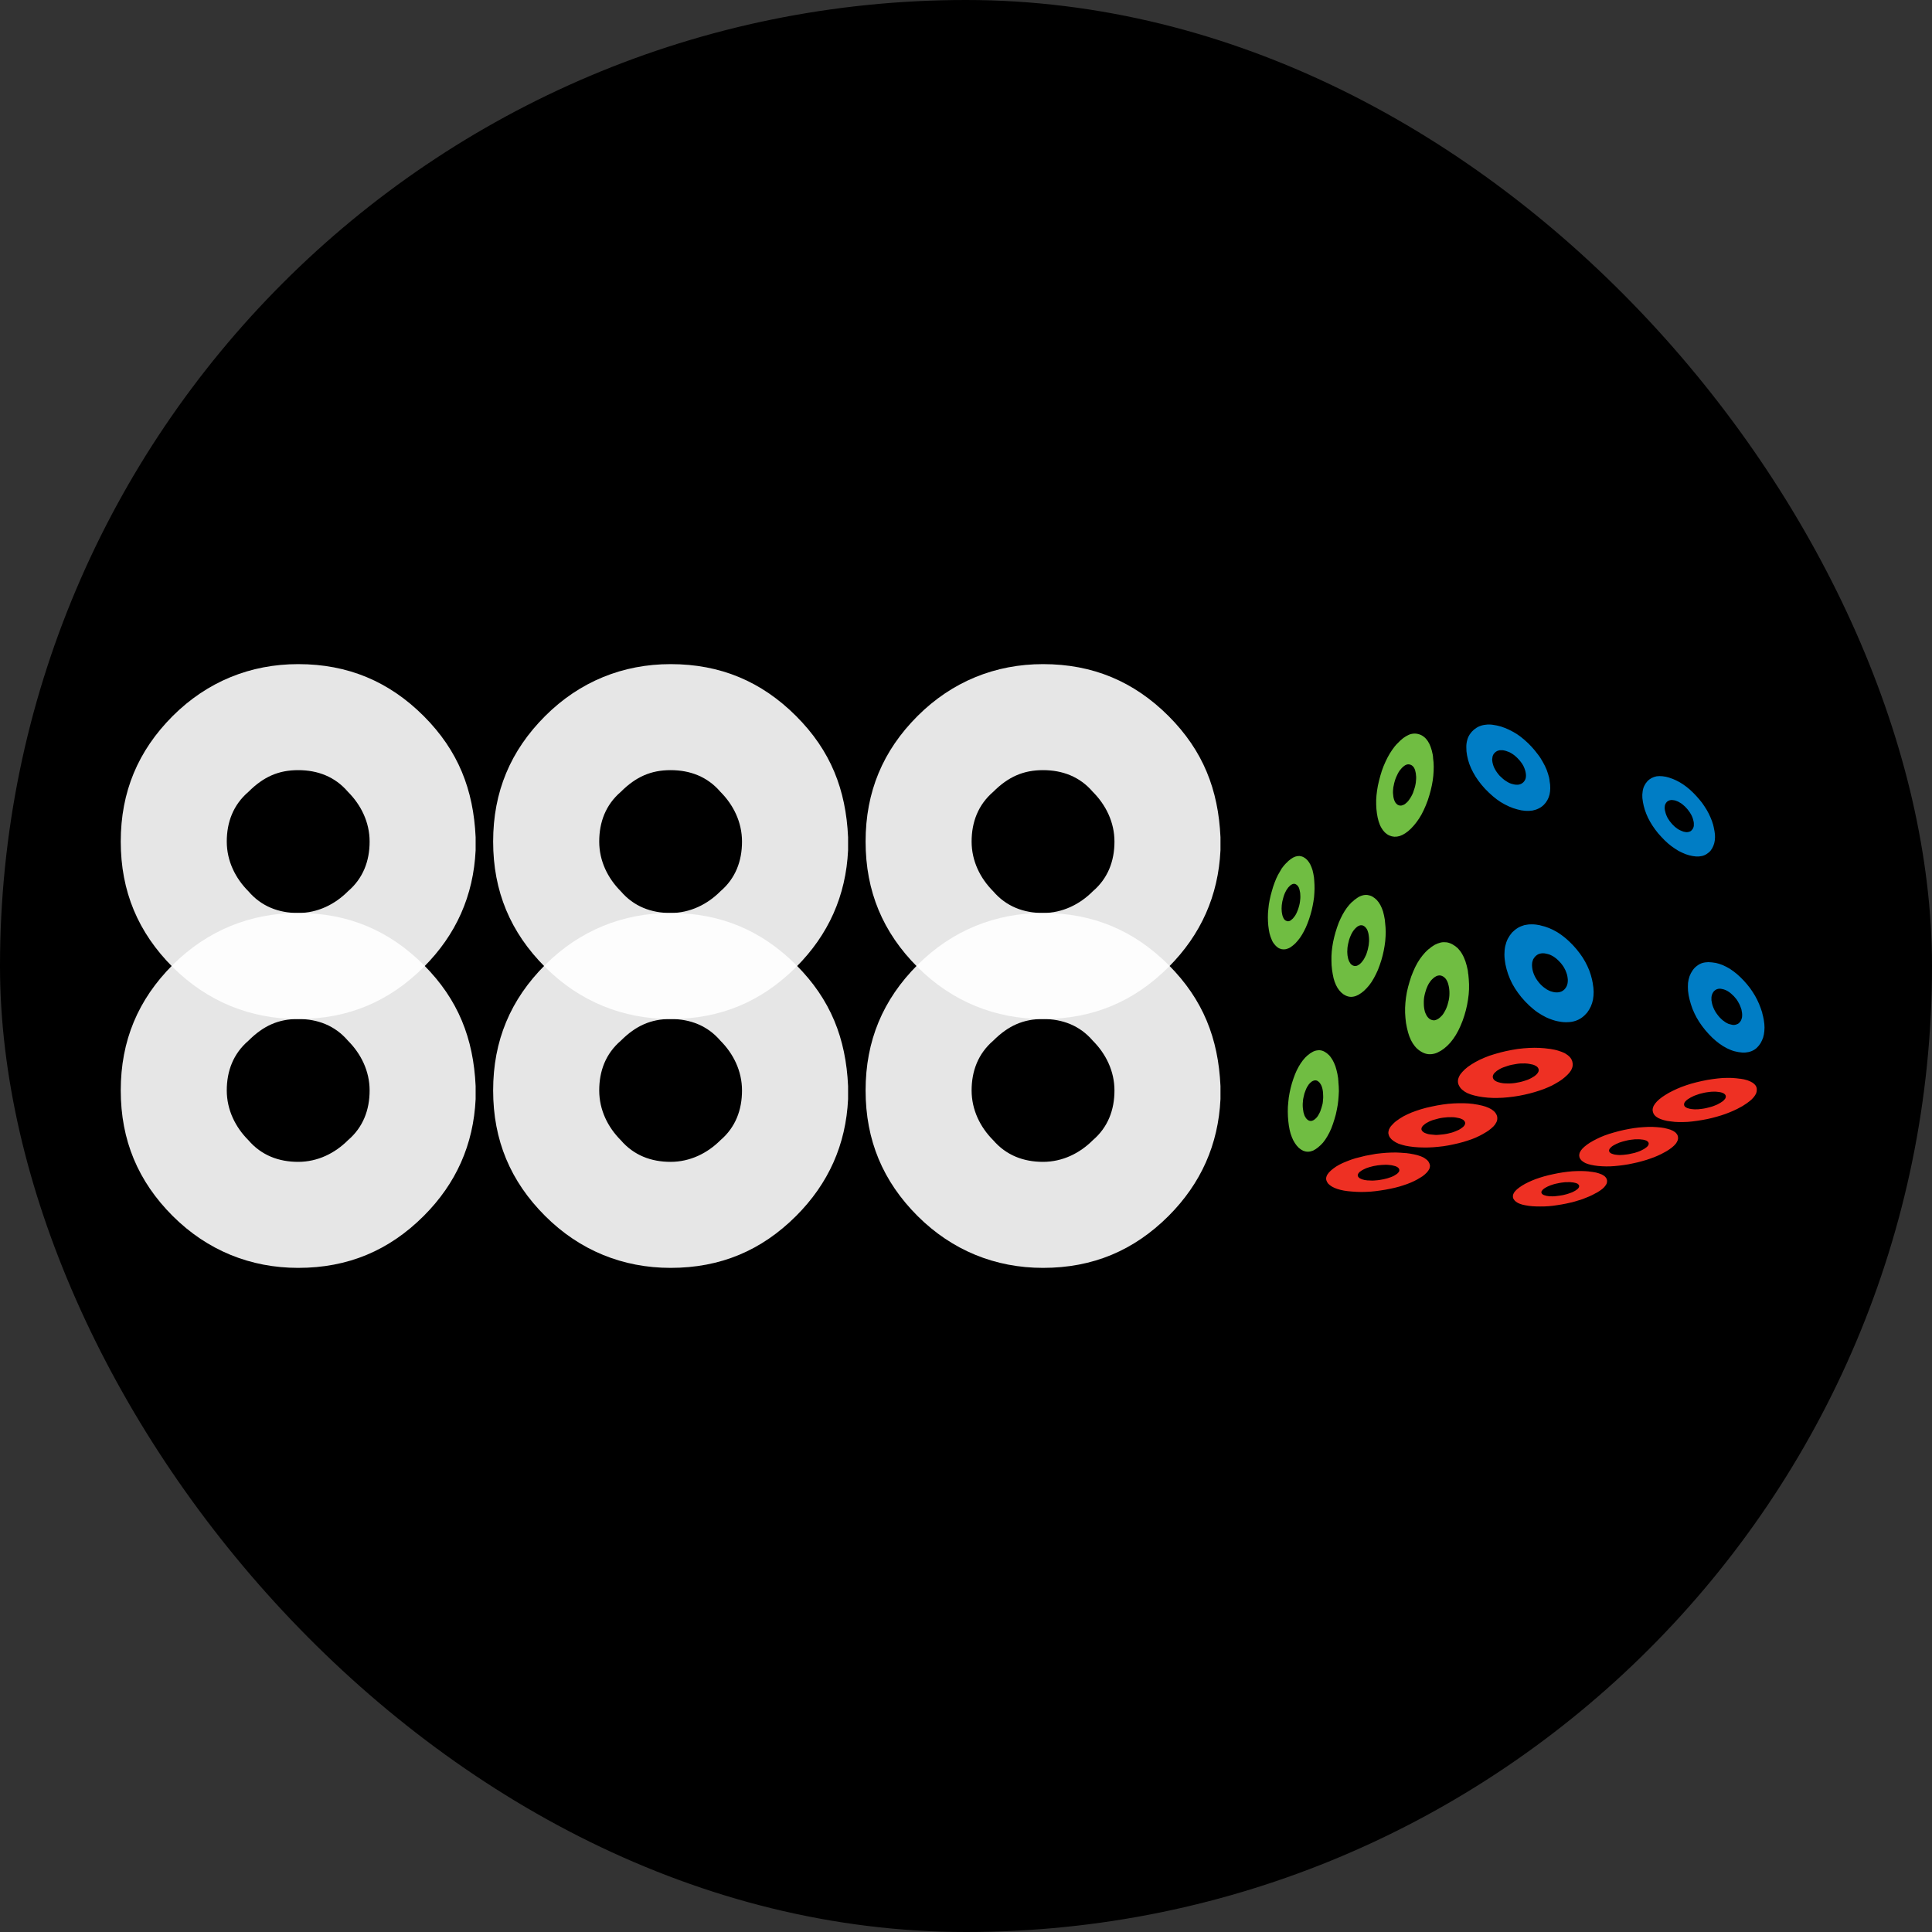
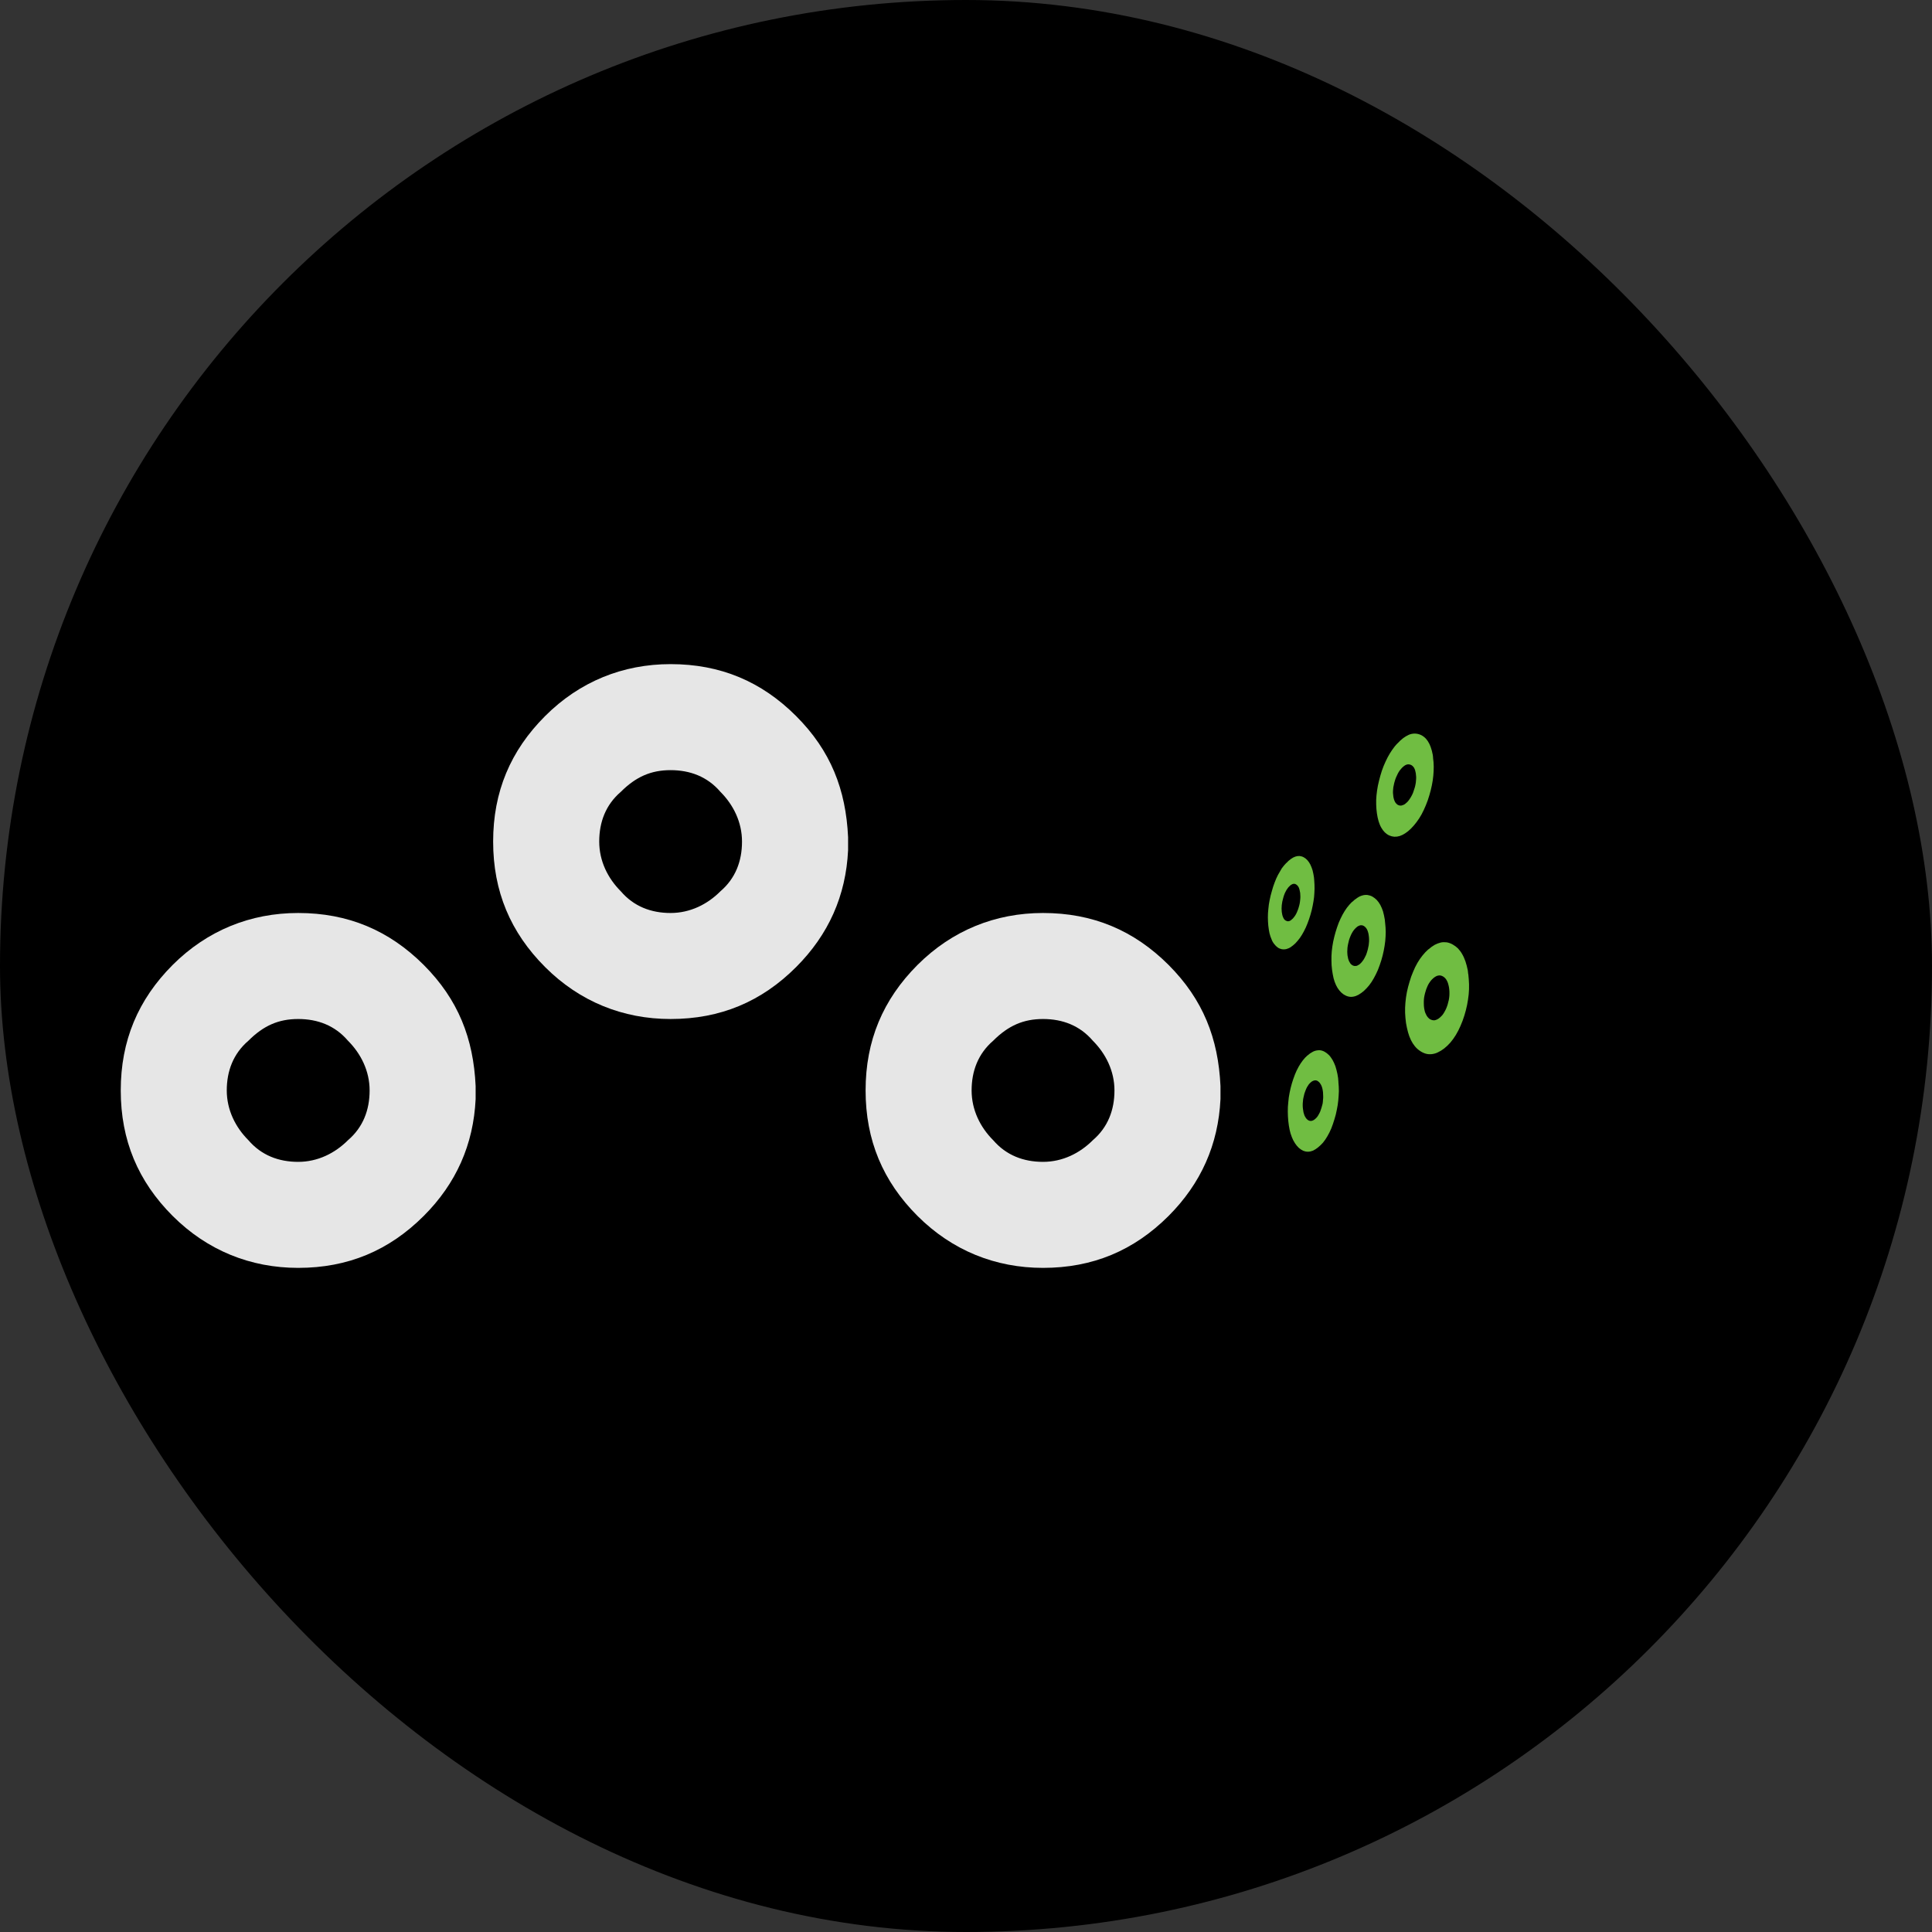
<svg xmlns="http://www.w3.org/2000/svg" fill="none" height="32" viewBox="0 0 32 32" width="32">
  <rect x="0" y="0" width="32" height="32" fill="#333333" stroke="none" />
  <g id="holding-logo">
    <g clip-path="url(#clip0)">
      <rect fill="black" height="32" rx="16" width="32" />
      <g id="Group 37">
        <g id="Group">
          <path d="M21.657 17.48C21.628 17.505 21.602 17.533 21.579 17.563C21.553 17.596 21.53 17.632 21.509 17.669C21.486 17.71 21.466 17.752 21.449 17.795C21.43 17.844 21.413 17.893 21.398 17.943C21.383 17.994 21.37 18.047 21.36 18.099C21.349 18.151 21.342 18.204 21.338 18.256C21.332 18.308 21.329 18.36 21.33 18.412C21.33 18.464 21.333 18.515 21.338 18.567C21.343 18.62 21.351 18.668 21.36 18.712C21.369 18.754 21.381 18.795 21.397 18.834C21.41 18.869 21.427 18.902 21.448 18.934C21.466 18.962 21.487 18.988 21.511 19.011C21.533 19.031 21.558 19.047 21.584 19.06C21.609 19.07 21.635 19.076 21.662 19.076C21.69 19.076 21.717 19.07 21.743 19.06C21.773 19.046 21.802 19.028 21.828 19.007C21.858 18.983 21.886 18.956 21.912 18.927C21.939 18.894 21.964 18.858 21.985 18.821C22.01 18.779 22.031 18.736 22.05 18.691C22.07 18.64 22.088 18.589 22.103 18.537C22.119 18.486 22.133 18.434 22.142 18.381C22.153 18.33 22.161 18.279 22.166 18.227C22.171 18.175 22.174 18.124 22.176 18.073C22.176 18.022 22.173 17.972 22.168 17.921V17.91C22.168 17.907 22.167 17.904 22.167 17.901C22.167 17.897 22.167 17.893 22.166 17.89C22.166 17.887 22.166 17.883 22.165 17.88V17.875C22.165 17.874 22.165 17.871 22.164 17.87V17.861C22.158 17.813 22.148 17.766 22.136 17.72C22.127 17.68 22.113 17.642 22.096 17.605C22.081 17.572 22.064 17.541 22.042 17.512C22.024 17.486 22.002 17.464 21.977 17.445C21.954 17.427 21.928 17.412 21.9 17.403C21.875 17.395 21.849 17.393 21.822 17.397C21.794 17.4 21.767 17.408 21.742 17.422C21.712 17.437 21.684 17.457 21.659 17.48L21.657 17.48ZM21.779 18.537C21.77 18.546 21.758 18.553 21.746 18.558C21.736 18.563 21.725 18.566 21.714 18.566C21.703 18.567 21.692 18.565 21.681 18.561C21.659 18.551 21.64 18.534 21.627 18.513C21.618 18.5 21.611 18.486 21.605 18.473C21.6 18.458 21.595 18.442 21.59 18.424C21.587 18.407 21.584 18.387 21.581 18.366C21.578 18.346 21.577 18.325 21.577 18.303C21.577 18.282 21.578 18.262 21.581 18.24C21.581 18.219 21.585 18.198 21.59 18.177C21.594 18.156 21.599 18.134 21.605 18.113C21.611 18.093 21.619 18.073 21.627 18.053C21.634 18.035 21.642 18.018 21.651 18.002C21.66 17.987 21.669 17.973 21.679 17.959C21.689 17.947 21.7 17.937 21.711 17.927C21.721 17.917 21.732 17.91 21.745 17.904C21.755 17.899 21.767 17.896 21.778 17.894C21.789 17.893 21.8 17.895 21.811 17.898C21.821 17.902 21.83 17.908 21.838 17.915C21.849 17.923 21.858 17.933 21.865 17.944C21.873 17.956 21.881 17.968 21.887 17.982C21.894 17.998 21.899 18.014 21.903 18.031C21.907 18.05 21.911 18.07 21.913 18.09C21.914 18.111 21.916 18.131 21.916 18.154C21.917 18.175 21.916 18.197 21.913 18.218C21.912 18.24 21.91 18.261 21.906 18.283C21.9 18.304 21.895 18.327 21.888 18.348C21.882 18.369 21.875 18.39 21.867 18.41C21.859 18.427 21.851 18.445 21.841 18.461C21.834 18.477 21.823 18.491 21.813 18.504C21.802 18.516 21.792 18.528 21.78 18.536L21.779 18.537ZM21.304 14.294C21.277 14.322 21.253 14.352 21.23 14.383C21.208 14.419 21.187 14.455 21.167 14.492C21.147 14.531 21.128 14.573 21.112 14.617C21.094 14.663 21.079 14.711 21.066 14.759C21.051 14.808 21.039 14.859 21.029 14.909C21.019 14.957 21.012 15.005 21.008 15.054C21.002 15.101 21 15.148 21 15.195C21 15.241 21.003 15.286 21.007 15.332C21.012 15.379 21.019 15.42 21.027 15.458C21.037 15.495 21.047 15.529 21.061 15.558C21.071 15.587 21.087 15.614 21.106 15.637C21.122 15.659 21.142 15.678 21.164 15.694C21.184 15.708 21.207 15.717 21.231 15.722C21.254 15.726 21.278 15.726 21.301 15.721C21.327 15.714 21.353 15.704 21.376 15.689C21.404 15.67 21.43 15.649 21.454 15.626C21.481 15.598 21.506 15.568 21.529 15.537C21.554 15.502 21.576 15.465 21.596 15.427C21.618 15.386 21.638 15.343 21.655 15.298C21.674 15.25 21.691 15.2 21.706 15.149C21.72 15.101 21.733 15.052 21.742 15.002C21.752 14.954 21.759 14.907 21.765 14.86C21.769 14.813 21.772 14.767 21.773 14.722C21.773 14.676 21.772 14.63 21.768 14.586C21.768 14.583 21.768 14.581 21.767 14.578V14.569C21.766 14.566 21.766 14.562 21.766 14.559C21.766 14.556 21.765 14.553 21.765 14.551V14.546C21.765 14.545 21.764 14.543 21.764 14.542V14.535C21.758 14.494 21.75 14.454 21.74 14.414C21.73 14.381 21.718 14.35 21.703 14.319C21.69 14.293 21.674 14.27 21.655 14.248C21.638 14.229 21.617 14.212 21.595 14.2C21.574 14.188 21.55 14.181 21.526 14.178C21.502 14.177 21.478 14.18 21.455 14.188C21.429 14.197 21.404 14.21 21.382 14.227C21.354 14.246 21.328 14.269 21.306 14.295L21.304 14.294ZM21.411 15.216C21.401 15.226 21.391 15.235 21.38 15.243C21.371 15.249 21.361 15.254 21.351 15.257C21.341 15.259 21.331 15.26 21.321 15.258C21.312 15.255 21.303 15.252 21.294 15.247C21.285 15.241 21.277 15.234 21.27 15.226C21.263 15.216 21.258 15.206 21.253 15.195C21.248 15.183 21.242 15.169 21.239 15.154C21.235 15.138 21.232 15.121 21.23 15.104C21.229 15.086 21.227 15.067 21.227 15.049C21.227 15.03 21.228 15.011 21.23 14.992C21.233 14.972 21.235 14.953 21.239 14.933C21.243 14.913 21.248 14.893 21.254 14.873C21.259 14.851 21.266 14.833 21.273 14.814C21.279 14.797 21.287 14.78 21.296 14.764C21.303 14.748 21.312 14.734 21.323 14.72C21.331 14.707 21.341 14.694 21.352 14.684C21.361 14.674 21.371 14.665 21.381 14.657C21.391 14.651 21.401 14.646 21.411 14.642C21.421 14.639 21.431 14.638 21.441 14.639C21.45 14.64 21.458 14.643 21.467 14.649C21.477 14.655 21.485 14.661 21.491 14.669C21.5 14.678 21.506 14.689 21.512 14.7C21.517 14.711 21.521 14.724 21.525 14.74C21.529 14.757 21.532 14.773 21.535 14.79C21.536 14.809 21.538 14.827 21.538 14.846C21.538 14.865 21.538 14.885 21.535 14.904C21.534 14.924 21.53 14.944 21.527 14.964C21.523 14.986 21.517 15.007 21.511 15.027C21.506 15.047 21.499 15.066 21.491 15.085C21.484 15.103 21.477 15.12 21.468 15.137C21.46 15.152 21.451 15.167 21.441 15.18C21.432 15.193 21.422 15.205 21.412 15.216L21.411 15.216ZM23.659 15.723C23.624 15.754 23.591 15.788 23.562 15.825C23.531 15.863 23.503 15.904 23.478 15.947C23.451 15.994 23.427 16.042 23.407 16.092C23.383 16.146 23.363 16.203 23.347 16.26C23.329 16.317 23.314 16.376 23.302 16.435C23.291 16.492 23.283 16.549 23.278 16.607C23.273 16.665 23.271 16.721 23.273 16.777C23.276 16.834 23.28 16.89 23.288 16.945C23.298 17.001 23.308 17.052 23.322 17.1C23.334 17.144 23.35 17.187 23.37 17.228C23.388 17.265 23.41 17.299 23.436 17.331C23.46 17.36 23.488 17.385 23.519 17.406C23.548 17.426 23.58 17.442 23.614 17.452C23.646 17.461 23.679 17.463 23.712 17.46C23.747 17.456 23.782 17.447 23.814 17.431C23.851 17.414 23.887 17.392 23.92 17.366C23.957 17.337 23.991 17.304 24.023 17.268C24.056 17.229 24.086 17.187 24.113 17.143C24.142 17.095 24.168 17.045 24.19 16.993C24.215 16.936 24.237 16.878 24.255 16.819C24.273 16.761 24.288 16.702 24.3 16.643C24.311 16.586 24.32 16.529 24.326 16.471C24.332 16.415 24.333 16.359 24.332 16.304C24.33 16.248 24.326 16.193 24.32 16.137C24.319 16.134 24.319 16.131 24.317 16.127C24.317 16.123 24.317 16.12 24.316 16.116C24.316 16.112 24.315 16.108 24.315 16.105C24.315 16.101 24.314 16.098 24.314 16.093C24.313 16.092 24.313 16.09 24.313 16.087C24.313 16.087 24.313 16.085 24.312 16.084V16.077C24.311 16.076 24.311 16.074 24.311 16.071C24.301 16.02 24.288 15.971 24.272 15.922C24.256 15.877 24.238 15.836 24.217 15.801C24.198 15.767 24.174 15.736 24.147 15.707C24.121 15.682 24.092 15.661 24.06 15.643C24.03 15.626 23.997 15.614 23.963 15.608C23.93 15.604 23.897 15.604 23.864 15.611C23.829 15.62 23.796 15.632 23.764 15.649C23.727 15.67 23.693 15.695 23.662 15.723L23.659 15.723ZM23.844 16.858C23.82 16.879 23.792 16.893 23.761 16.899C23.748 16.9 23.735 16.899 23.722 16.896C23.708 16.892 23.695 16.887 23.683 16.88C23.671 16.872 23.66 16.861 23.65 16.85C23.639 16.838 23.63 16.824 23.623 16.809C23.614 16.792 23.607 16.775 23.601 16.758C23.596 16.737 23.591 16.717 23.588 16.696C23.585 16.673 23.583 16.651 23.583 16.628C23.582 16.605 23.583 16.582 23.584 16.559C23.585 16.536 23.589 16.512 23.594 16.489C23.599 16.465 23.605 16.441 23.613 16.417C23.619 16.394 23.627 16.372 23.637 16.35C23.646 16.328 23.655 16.308 23.666 16.291C23.677 16.274 23.688 16.257 23.701 16.241C23.713 16.227 23.727 16.213 23.741 16.201C23.754 16.19 23.768 16.18 23.783 16.172C23.795 16.165 23.809 16.16 23.823 16.158C23.836 16.155 23.85 16.155 23.863 16.158C23.876 16.161 23.889 16.166 23.901 16.173C23.928 16.189 23.95 16.213 23.964 16.241C23.973 16.257 23.98 16.274 23.985 16.291C23.99 16.31 23.996 16.331 24 16.354C24.004 16.377 24.005 16.4 24.007 16.422C24.008 16.447 24.007 16.469 24.006 16.494C24.005 16.518 24 16.542 23.996 16.566C23.991 16.59 23.984 16.614 23.977 16.64C23.97 16.663 23.961 16.686 23.952 16.708C23.943 16.728 23.932 16.748 23.921 16.767C23.911 16.785 23.899 16.802 23.886 16.818C23.873 16.832 23.859 16.846 23.845 16.858L23.844 16.858ZM22.392 14.94C22.362 14.97 22.334 15.002 22.309 15.035C22.282 15.072 22.258 15.111 22.236 15.151C22.213 15.194 22.192 15.239 22.173 15.285C22.134 15.387 22.103 15.492 22.081 15.6C22.071 15.652 22.063 15.705 22.058 15.758C22.053 15.809 22.052 15.861 22.053 15.912C22.053 15.963 22.056 16.013 22.063 16.064C22.07 16.114 22.078 16.159 22.088 16.202C22.098 16.241 22.111 16.279 22.128 16.315C22.143 16.347 22.161 16.377 22.183 16.404C22.203 16.429 22.226 16.451 22.252 16.469C22.276 16.485 22.303 16.498 22.331 16.505C22.358 16.512 22.386 16.513 22.413 16.508C22.444 16.503 22.473 16.492 22.5 16.477C22.532 16.459 22.562 16.437 22.59 16.413C22.622 16.384 22.651 16.352 22.678 16.319C22.707 16.282 22.733 16.243 22.755 16.202C22.78 16.157 22.803 16.111 22.823 16.064C22.844 16.011 22.863 15.957 22.88 15.902C22.911 15.799 22.932 15.693 22.944 15.587C22.949 15.536 22.951 15.485 22.952 15.434C22.951 15.384 22.948 15.335 22.942 15.286C22.942 15.282 22.941 15.28 22.941 15.276C22.941 15.273 22.941 15.269 22.94 15.266C22.94 15.262 22.94 15.259 22.939 15.255C22.939 15.252 22.939 15.25 22.938 15.245V15.242C22.938 15.239 22.937 15.238 22.937 15.237V15.233C22.937 15.23 22.936 15.229 22.936 15.228C22.929 15.183 22.919 15.139 22.907 15.095C22.895 15.058 22.88 15.022 22.862 14.988C22.846 14.958 22.826 14.931 22.803 14.906C22.782 14.885 22.758 14.866 22.732 14.851C22.707 14.837 22.679 14.828 22.651 14.824C22.623 14.821 22.594 14.823 22.567 14.831C22.537 14.839 22.509 14.852 22.483 14.87C22.451 14.89 22.421 14.914 22.394 14.941L22.392 14.94ZM22.534 15.958C22.523 15.969 22.511 15.978 22.498 15.984C22.487 15.992 22.475 15.996 22.463 15.999C22.452 16 22.441 16 22.429 15.999C22.418 15.996 22.407 15.992 22.397 15.986C22.387 15.979 22.377 15.971 22.369 15.962C22.361 15.951 22.354 15.939 22.348 15.927C22.341 15.913 22.335 15.897 22.33 15.881C22.326 15.863 22.322 15.844 22.319 15.825C22.318 15.805 22.315 15.785 22.315 15.764C22.315 15.743 22.316 15.723 22.318 15.701C22.321 15.68 22.323 15.659 22.328 15.638C22.332 15.616 22.338 15.593 22.344 15.571C22.351 15.55 22.358 15.528 22.366 15.51C22.373 15.489 22.383 15.472 22.392 15.455C22.409 15.423 22.43 15.395 22.456 15.37C22.468 15.358 22.48 15.35 22.49 15.342C22.501 15.336 22.513 15.331 22.525 15.327C22.536 15.325 22.547 15.324 22.559 15.326C22.569 15.327 22.58 15.331 22.591 15.338C22.602 15.345 22.612 15.353 22.62 15.363C22.628 15.372 22.636 15.383 22.643 15.396C22.65 15.411 22.656 15.426 22.66 15.442C22.666 15.458 22.668 15.476 22.671 15.497C22.674 15.517 22.676 15.538 22.676 15.558C22.677 15.58 22.676 15.601 22.673 15.623C22.672 15.645 22.669 15.667 22.663 15.688C22.659 15.711 22.654 15.733 22.647 15.755C22.641 15.777 22.633 15.799 22.625 15.82C22.617 15.838 22.608 15.856 22.598 15.873C22.589 15.89 22.579 15.906 22.567 15.92C22.557 15.934 22.546 15.947 22.533 15.958L22.534 15.958ZM23.147 12.312C23.114 12.345 23.085 12.382 23.059 12.42C23.031 12.46 23.006 12.502 22.983 12.545C22.959 12.592 22.937 12.639 22.917 12.688C22.897 12.738 22.878 12.792 22.863 12.848C22.847 12.903 22.834 12.959 22.822 13.014C22.812 13.067 22.804 13.12 22.799 13.173C22.794 13.223 22.792 13.274 22.794 13.325C22.795 13.375 22.799 13.423 22.806 13.472C22.812 13.52 22.823 13.564 22.834 13.603C22.845 13.639 22.859 13.675 22.878 13.708C22.894 13.737 22.914 13.764 22.937 13.787C22.959 13.808 22.984 13.826 23.011 13.838C23.038 13.85 23.066 13.857 23.095 13.859C23.125 13.86 23.155 13.856 23.184 13.847C23.216 13.836 23.247 13.821 23.275 13.802C23.31 13.779 23.343 13.752 23.372 13.722C23.405 13.689 23.436 13.653 23.464 13.615C23.494 13.575 23.522 13.532 23.546 13.488C23.572 13.439 23.595 13.39 23.616 13.339C23.639 13.284 23.659 13.228 23.675 13.171C23.691 13.117 23.705 13.063 23.716 13.008C23.727 12.955 23.735 12.902 23.74 12.849C23.745 12.798 23.747 12.748 23.747 12.698C23.747 12.65 23.743 12.602 23.736 12.554C23.736 12.55 23.736 12.547 23.736 12.545C23.735 12.541 23.735 12.538 23.735 12.534C23.734 12.531 23.734 12.529 23.734 12.524C23.733 12.521 23.733 12.519 23.733 12.514C23.732 12.513 23.732 12.511 23.732 12.511C23.732 12.51 23.732 12.508 23.731 12.505V12.501C23.731 12.5 23.731 12.498 23.73 12.497C23.722 12.454 23.711 12.412 23.696 12.371C23.684 12.337 23.668 12.304 23.648 12.274C23.631 12.248 23.61 12.224 23.585 12.205C23.562 12.186 23.536 12.172 23.508 12.163C23.451 12.144 23.388 12.147 23.333 12.171C23.301 12.186 23.27 12.204 23.242 12.225C23.208 12.251 23.177 12.28 23.149 12.311L23.147 12.312ZM23.307 13.286C23.295 13.297 23.283 13.307 23.27 13.318C23.258 13.326 23.246 13.332 23.232 13.336C23.221 13.341 23.209 13.344 23.197 13.343C23.185 13.343 23.174 13.341 23.163 13.336C23.151 13.332 23.141 13.325 23.133 13.316C23.123 13.307 23.114 13.297 23.108 13.286C23.1 13.272 23.095 13.258 23.09 13.244C23.084 13.227 23.081 13.21 23.078 13.192C23.075 13.172 23.074 13.153 23.072 13.133C23.072 13.113 23.072 13.091 23.075 13.071C23.076 13.049 23.079 13.028 23.085 13.007C23.089 12.984 23.094 12.962 23.101 12.94C23.113 12.897 23.13 12.856 23.151 12.816C23.16 12.799 23.17 12.781 23.181 12.765C23.193 12.75 23.205 12.735 23.218 12.721C23.229 12.709 23.242 12.698 23.255 12.688C23.266 12.679 23.278 12.672 23.291 12.667C23.303 12.662 23.315 12.659 23.328 12.66C23.352 12.66 23.375 12.669 23.393 12.684C23.403 12.692 23.411 12.703 23.419 12.713C23.426 12.726 23.433 12.74 23.438 12.755C23.443 12.772 23.447 12.79 23.45 12.807C23.453 12.827 23.454 12.847 23.456 12.868C23.456 12.889 23.456 12.909 23.453 12.932C23.452 12.954 23.449 12.976 23.444 12.998C23.44 13.021 23.434 13.044 23.426 13.066C23.42 13.088 23.412 13.11 23.404 13.132C23.396 13.152 23.386 13.172 23.375 13.191C23.366 13.208 23.355 13.225 23.343 13.242C23.333 13.258 23.32 13.272 23.307 13.286" fill="#70BD42" id="Vector" />
-           <path d="M25.512 15.326C25.466 15.316 25.42 15.31 25.373 15.31C25.331 15.309 25.289 15.314 25.248 15.323C25.21 15.334 25.173 15.349 25.139 15.369C25.105 15.39 25.073 15.416 25.045 15.445C25.017 15.477 24.994 15.511 24.974 15.549C24.955 15.587 24.941 15.628 24.932 15.669C24.922 15.715 24.918 15.762 24.918 15.809C24.918 15.859 24.924 15.912 24.934 15.969C24.956 16.081 24.994 16.19 25.047 16.292C25.075 16.344 25.107 16.395 25.142 16.443C25.178 16.493 25.217 16.541 25.262 16.588C25.307 16.635 25.351 16.677 25.397 16.714C25.442 16.752 25.489 16.784 25.538 16.812C25.583 16.839 25.631 16.862 25.681 16.88C25.73 16.899 25.78 16.913 25.831 16.921C25.881 16.93 25.928 16.933 25.972 16.93C26.014 16.929 26.056 16.922 26.096 16.908C26.133 16.896 26.168 16.878 26.2 16.855C26.233 16.831 26.263 16.802 26.289 16.771C26.312 16.74 26.333 16.706 26.349 16.67C26.365 16.634 26.377 16.596 26.385 16.556C26.392 16.514 26.396 16.472 26.396 16.429C26.395 16.382 26.39 16.334 26.381 16.288C26.381 16.284 26.38 16.281 26.38 16.277C26.38 16.273 26.379 16.27 26.377 16.267C26.377 16.263 26.376 16.26 26.376 16.257C26.375 16.253 26.375 16.249 26.373 16.246C26.373 16.245 26.373 16.242 26.372 16.241V16.236C26.371 16.235 26.371 16.234 26.371 16.233C26.371 16.23 26.37 16.229 26.37 16.228C26.358 16.176 26.343 16.125 26.324 16.075C26.304 16.025 26.282 15.977 26.256 15.93C26.23 15.882 26.2 15.836 26.167 15.792C26.098 15.698 26.017 15.612 25.928 15.537C25.886 15.502 25.843 15.471 25.797 15.442C25.752 15.415 25.706 15.392 25.658 15.372C25.611 15.353 25.563 15.338 25.514 15.328L25.512 15.326ZM25.738 16.433C25.718 16.429 25.698 16.423 25.679 16.417C25.659 16.409 25.64 16.399 25.621 16.389C25.602 16.377 25.584 16.364 25.566 16.35C25.547 16.334 25.529 16.318 25.512 16.3C25.496 16.282 25.48 16.263 25.465 16.242C25.451 16.224 25.439 16.204 25.428 16.183C25.417 16.163 25.408 16.142 25.4 16.12C25.392 16.099 25.386 16.077 25.382 16.055C25.378 16.034 25.376 16.014 25.375 15.993C25.375 15.974 25.376 15.955 25.379 15.937C25.383 15.92 25.389 15.904 25.395 15.888C25.404 15.874 25.413 15.86 25.424 15.847C25.435 15.835 25.448 15.824 25.461 15.815C25.474 15.806 25.489 15.8 25.504 15.796C25.52 15.792 25.537 15.789 25.554 15.789C25.573 15.789 25.592 15.791 25.61 15.796C25.63 15.799 25.649 15.806 25.669 15.812C25.688 15.82 25.707 15.83 25.725 15.84C25.744 15.852 25.762 15.865 25.779 15.879C25.797 15.895 25.815 15.911 25.831 15.929C25.848 15.946 25.863 15.964 25.877 15.984C25.891 16.002 25.904 16.022 25.914 16.043C25.925 16.062 25.934 16.082 25.941 16.103C25.95 16.124 25.956 16.145 25.96 16.167C25.964 16.189 25.967 16.209 25.968 16.229C25.968 16.249 25.967 16.268 25.964 16.285C25.961 16.302 25.956 16.318 25.949 16.334C25.942 16.349 25.933 16.363 25.922 16.376C25.912 16.389 25.9 16.4 25.886 16.409C25.873 16.418 25.859 16.425 25.843 16.429C25.827 16.434 25.81 16.437 25.794 16.437C25.775 16.438 25.756 16.436 25.737 16.433L25.738 16.433ZM24.858 12.033C24.814 12.02 24.77 12.011 24.725 12.005C24.686 11.999 24.646 11.998 24.607 12.004C24.571 12.007 24.536 12.016 24.502 12.03C24.47 12.044 24.44 12.063 24.413 12.085C24.386 12.108 24.363 12.134 24.344 12.163C24.324 12.193 24.31 12.226 24.301 12.261C24.291 12.299 24.286 12.337 24.287 12.376C24.286 12.422 24.29 12.467 24.299 12.512C24.317 12.611 24.352 12.707 24.401 12.795C24.426 12.842 24.454 12.887 24.488 12.933C24.52 12.977 24.558 13.023 24.599 13.067C24.641 13.111 24.682 13.15 24.724 13.186C24.767 13.223 24.811 13.256 24.855 13.284C24.901 13.312 24.945 13.336 24.992 13.357C25.037 13.377 25.083 13.394 25.131 13.406C25.175 13.419 25.22 13.427 25.265 13.43C25.305 13.433 25.345 13.431 25.384 13.425C25.419 13.418 25.453 13.407 25.485 13.391C25.517 13.376 25.545 13.355 25.57 13.331C25.593 13.308 25.613 13.282 25.629 13.253C25.645 13.224 25.657 13.194 25.665 13.162C25.673 13.127 25.677 13.091 25.677 13.056C25.678 13.015 25.674 12.975 25.666 12.935C25.666 12.932 25.666 12.93 25.665 12.925C25.665 12.922 25.665 12.92 25.665 12.918C25.665 12.914 25.663 12.911 25.663 12.908C25.663 12.905 25.663 12.902 25.661 12.9V12.895C25.661 12.894 25.66 12.892 25.66 12.891C25.66 12.89 25.66 12.888 25.659 12.887V12.883C25.647 12.838 25.634 12.793 25.617 12.749C25.599 12.705 25.578 12.662 25.554 12.621C25.53 12.577 25.503 12.534 25.472 12.495C25.44 12.451 25.405 12.41 25.369 12.37C25.331 12.329 25.292 12.29 25.25 12.255C25.21 12.22 25.169 12.188 25.125 12.159C25.083 12.133 25.04 12.108 24.995 12.087C24.951 12.066 24.906 12.048 24.859 12.033L24.858 12.033ZM25.052 12.987C25.033 12.982 25.014 12.975 24.996 12.967C24.979 12.957 24.96 12.948 24.943 12.936C24.925 12.925 24.908 12.912 24.892 12.898C24.874 12.883 24.857 12.867 24.84 12.85C24.825 12.834 24.811 12.816 24.798 12.798C24.784 12.78 24.773 12.762 24.763 12.743C24.752 12.725 24.744 12.707 24.737 12.688C24.731 12.669 24.725 12.65 24.721 12.631C24.718 12.613 24.715 12.595 24.715 12.578C24.716 12.562 24.718 12.547 24.721 12.532C24.725 12.518 24.73 12.505 24.737 12.493C24.753 12.469 24.775 12.45 24.8 12.438C24.814 12.433 24.827 12.428 24.842 12.426C24.857 12.425 24.873 12.425 24.889 12.426C24.906 12.429 24.924 12.431 24.944 12.438C24.962 12.444 24.981 12.451 24.999 12.458C25.016 12.466 25.034 12.477 25.051 12.488C25.069 12.499 25.086 12.512 25.102 12.527C25.119 12.541 25.135 12.557 25.15 12.574C25.166 12.589 25.18 12.607 25.193 12.625C25.206 12.642 25.218 12.66 25.228 12.678C25.237 12.695 25.245 12.713 25.252 12.732C25.259 12.75 25.264 12.768 25.268 12.787C25.272 12.805 25.274 12.822 25.275 12.84C25.275 12.856 25.274 12.871 25.271 12.886C25.268 12.9 25.263 12.914 25.255 12.926C25.248 12.938 25.24 12.949 25.229 12.959C25.219 12.969 25.207 12.976 25.195 12.983C25.182 12.989 25.168 12.993 25.154 12.996C25.14 12.997 25.123 12.999 25.106 12.997C25.088 12.995 25.07 12.992 25.052 12.986L25.052 12.987ZM28.412 15.948C28.373 15.941 28.334 15.937 28.295 15.936C28.261 15.937 28.227 15.941 28.194 15.951C28.163 15.961 28.134 15.977 28.108 15.997C28.08 16.017 28.056 16.042 28.036 16.071C28.015 16.101 27.998 16.133 27.985 16.167C27.972 16.203 27.964 16.241 27.959 16.28C27.956 16.323 27.956 16.366 27.959 16.41C27.964 16.46 27.972 16.509 27.985 16.557C27.998 16.61 28.015 16.661 28.033 16.71C28.053 16.76 28.076 16.808 28.102 16.856C28.129 16.904 28.159 16.95 28.192 16.995C28.226 17.041 28.262 17.085 28.302 17.127C28.34 17.169 28.381 17.208 28.421 17.241C28.46 17.274 28.501 17.303 28.544 17.33C28.584 17.354 28.625 17.375 28.669 17.392C28.709 17.408 28.751 17.419 28.794 17.426C28.835 17.433 28.874 17.436 28.91 17.433C28.945 17.43 28.979 17.423 29.011 17.41C29.041 17.398 29.069 17.381 29.094 17.359C29.119 17.336 29.142 17.308 29.16 17.279C29.177 17.249 29.192 17.218 29.203 17.185C29.213 17.151 29.22 17.115 29.223 17.079C29.227 17.039 29.227 16.999 29.223 16.96C29.219 16.916 29.211 16.872 29.201 16.828C29.2 16.825 29.198 16.822 29.198 16.819C29.197 16.816 29.195 16.812 29.195 16.809C29.195 16.805 29.195 16.802 29.193 16.799C29.193 16.795 29.192 16.792 29.19 16.789V16.784C29.189 16.783 29.189 16.781 29.189 16.78C29.188 16.779 29.188 16.776 29.188 16.774C29.187 16.773 29.187 16.771 29.187 16.77C29.172 16.722 29.155 16.675 29.136 16.629C29.116 16.583 29.095 16.538 29.07 16.495C29.044 16.451 29.016 16.407 28.986 16.366C28.954 16.324 28.92 16.283 28.884 16.244C28.848 16.205 28.81 16.169 28.77 16.134C28.733 16.103 28.694 16.074 28.653 16.047C28.615 16.024 28.575 16.003 28.534 15.985C28.494 15.969 28.453 15.956 28.412 15.947L28.412 15.948ZM28.68 16.971C28.663 16.968 28.645 16.963 28.629 16.958C28.612 16.95 28.595 16.942 28.579 16.932C28.563 16.921 28.547 16.909 28.531 16.897C28.515 16.884 28.5 16.868 28.484 16.852C28.469 16.835 28.454 16.818 28.441 16.799C28.428 16.782 28.416 16.764 28.405 16.744C28.395 16.726 28.386 16.707 28.378 16.687C28.37 16.667 28.363 16.647 28.358 16.627C28.353 16.606 28.35 16.586 28.347 16.569C28.346 16.551 28.346 16.534 28.347 16.517C28.348 16.5 28.353 16.486 28.357 16.472C28.362 16.458 28.369 16.445 28.377 16.432C28.385 16.421 28.394 16.411 28.405 16.403C28.415 16.395 28.427 16.388 28.439 16.384C28.452 16.379 28.466 16.377 28.48 16.376C28.494 16.376 28.51 16.377 28.527 16.382C28.544 16.385 28.561 16.39 28.577 16.397C28.594 16.404 28.61 16.412 28.625 16.422C28.642 16.432 28.657 16.444 28.672 16.457C28.688 16.471 28.704 16.486 28.719 16.501C28.734 16.518 28.748 16.535 28.762 16.552C28.774 16.57 28.786 16.587 28.795 16.606C28.806 16.624 28.815 16.643 28.823 16.662C28.831 16.681 28.837 16.701 28.844 16.721C28.848 16.741 28.851 16.76 28.854 16.779C28.855 16.798 28.857 16.815 28.855 16.831C28.855 16.847 28.851 16.862 28.846 16.877C28.842 16.891 28.835 16.905 28.827 16.917C28.819 16.929 28.809 16.938 28.8 16.948C28.79 16.956 28.778 16.962 28.766 16.966C28.753 16.971 28.74 16.975 28.726 16.976C28.71 16.977 28.695 16.976 28.679 16.972L28.68 16.971ZM27.647 12.88C27.611 12.868 27.574 12.861 27.536 12.857C27.503 12.853 27.47 12.854 27.438 12.858C27.409 12.864 27.381 12.873 27.355 12.887C27.329 12.901 27.305 12.919 27.285 12.941C27.264 12.964 27.247 12.989 27.234 13.017C27.22 13.046 27.211 13.078 27.207 13.111C27.201 13.146 27.2 13.183 27.203 13.219C27.207 13.262 27.215 13.305 27.225 13.347C27.235 13.391 27.25 13.435 27.268 13.481C27.285 13.524 27.306 13.568 27.331 13.611C27.356 13.655 27.384 13.697 27.414 13.738C27.445 13.781 27.479 13.822 27.516 13.86C27.552 13.9 27.591 13.938 27.628 13.97C27.665 14.002 27.703 14.031 27.744 14.057C27.781 14.083 27.82 14.105 27.862 14.123C27.9 14.142 27.94 14.156 27.981 14.167C28.018 14.177 28.056 14.183 28.094 14.186C28.126 14.188 28.159 14.185 28.19 14.178C28.219 14.172 28.246 14.16 28.271 14.143C28.296 14.127 28.318 14.108 28.336 14.085C28.354 14.062 28.368 14.036 28.379 14.009C28.391 13.981 28.398 13.952 28.402 13.922C28.407 13.889 28.407 13.855 28.405 13.822C28.401 13.784 28.395 13.746 28.386 13.709C28.386 13.706 28.385 13.703 28.385 13.701C28.384 13.698 28.384 13.696 28.382 13.691C28.382 13.688 28.381 13.687 28.381 13.684C28.38 13.681 28.38 13.679 28.378 13.676C28.378 13.675 28.378 13.673 28.378 13.672C28.378 13.671 28.378 13.669 28.377 13.668V13.664C28.375 13.663 28.375 13.661 28.375 13.66C28.363 13.618 28.348 13.576 28.33 13.536C28.312 13.494 28.292 13.454 28.269 13.415C28.245 13.375 28.219 13.336 28.192 13.298C28.162 13.259 28.13 13.221 28.096 13.184C28.062 13.147 28.027 13.112 27.989 13.078C27.954 13.047 27.917 13.019 27.878 12.992C27.842 12.968 27.804 12.946 27.765 12.927C27.727 12.909 27.689 12.893 27.649 12.881L27.647 12.88ZM27.883 13.774C27.867 13.768 27.851 13.764 27.835 13.755C27.819 13.748 27.803 13.74 27.788 13.73C27.773 13.719 27.757 13.707 27.742 13.695C27.728 13.682 27.713 13.667 27.698 13.652C27.684 13.637 27.671 13.621 27.658 13.604C27.646 13.587 27.635 13.57 27.624 13.553C27.615 13.537 27.607 13.52 27.6 13.502C27.593 13.485 27.587 13.467 27.583 13.448C27.578 13.432 27.575 13.415 27.573 13.399C27.572 13.384 27.572 13.369 27.574 13.354C27.575 13.342 27.578 13.33 27.584 13.318C27.589 13.307 27.596 13.296 27.604 13.287C27.612 13.278 27.621 13.27 27.632 13.265C27.643 13.259 27.654 13.255 27.666 13.253C27.678 13.25 27.692 13.249 27.705 13.252C27.72 13.253 27.734 13.256 27.749 13.259C27.765 13.264 27.782 13.271 27.797 13.278C27.813 13.286 27.828 13.295 27.843 13.305C27.858 13.315 27.872 13.326 27.887 13.34C27.903 13.353 27.918 13.367 27.931 13.383C27.945 13.397 27.958 13.413 27.97 13.43C27.982 13.445 27.992 13.461 28.002 13.478C28.012 13.494 28.021 13.511 28.028 13.529C28.035 13.546 28.041 13.562 28.045 13.581C28.05 13.597 28.053 13.614 28.055 13.631C28.056 13.646 28.056 13.66 28.055 13.675C28.054 13.688 28.051 13.701 28.045 13.713C28.041 13.724 28.035 13.735 28.026 13.743C28.019 13.753 28.01 13.761 28 13.768C27.99 13.773 27.978 13.777 27.966 13.78C27.956 13.783 27.942 13.783 27.927 13.783C27.912 13.781 27.898 13.779 27.883 13.775" fill="#007DC5" id="Vector_2" />
-           <path d="M23.282 19.099C23.23 19.094 23.177 19.091 23.124 19.089C23.07 19.089 23.017 19.09 22.96 19.094C22.904 19.098 22.848 19.104 22.791 19.111C22.733 19.121 22.674 19.132 22.616 19.143C22.56 19.156 22.504 19.17 22.449 19.185C22.4 19.2 22.352 19.216 22.305 19.236C22.262 19.252 22.221 19.271 22.181 19.292C22.146 19.311 22.112 19.332 22.081 19.357C22.054 19.377 22.03 19.399 22.008 19.424C21.991 19.445 21.977 19.465 21.971 19.487C21.964 19.506 21.963 19.527 21.968 19.547C21.973 19.566 21.984 19.585 21.998 19.604C22.017 19.623 22.038 19.64 22.06 19.653C22.084 19.668 22.114 19.68 22.147 19.692C22.184 19.704 22.221 19.713 22.259 19.72C22.3 19.727 22.346 19.733 22.397 19.736C22.448 19.74 22.497 19.743 22.55 19.743C22.601 19.743 22.652 19.74 22.705 19.737C22.758 19.733 22.811 19.726 22.865 19.718C22.92 19.71 22.975 19.701 23.03 19.689C23.08 19.679 23.13 19.667 23.179 19.653C23.223 19.64 23.267 19.625 23.31 19.61C23.352 19.595 23.389 19.578 23.425 19.561C23.459 19.544 23.493 19.526 23.525 19.505C23.528 19.504 23.529 19.502 23.532 19.501C23.534 19.5 23.536 19.498 23.538 19.497C23.54 19.496 23.541 19.494 23.543 19.494C23.545 19.492 23.547 19.491 23.549 19.49C23.55 19.49 23.552 19.489 23.553 19.487C23.553 19.487 23.554 19.487 23.556 19.486C23.556 19.486 23.557 19.485 23.559 19.485C23.559 19.484 23.56 19.484 23.562 19.482C23.587 19.464 23.611 19.443 23.633 19.42C23.649 19.402 23.663 19.383 23.674 19.361C23.682 19.343 23.686 19.322 23.685 19.302C23.681 19.28 23.672 19.259 23.66 19.24C23.647 19.221 23.631 19.206 23.611 19.194C23.587 19.175 23.559 19.161 23.531 19.151C23.495 19.137 23.458 19.127 23.421 19.12C23.375 19.11 23.329 19.103 23.283 19.098L23.282 19.099ZM22.658 19.552C22.639 19.55 22.621 19.548 22.603 19.545C22.588 19.541 22.573 19.537 22.559 19.533C22.545 19.528 22.534 19.522 22.524 19.517C22.514 19.51 22.506 19.505 22.501 19.497C22.495 19.491 22.491 19.483 22.489 19.474C22.488 19.466 22.488 19.457 22.492 19.45C22.496 19.44 22.501 19.431 22.508 19.424C22.516 19.414 22.526 19.405 22.537 19.399C22.55 19.389 22.563 19.38 22.578 19.373C22.611 19.355 22.647 19.341 22.683 19.331C22.705 19.325 22.727 19.319 22.749 19.314C22.772 19.31 22.796 19.306 22.818 19.302C22.84 19.299 22.863 19.297 22.885 19.295C22.907 19.294 22.929 19.292 22.95 19.292C22.972 19.292 22.992 19.293 23.012 19.296C23.032 19.297 23.051 19.3 23.068 19.304C23.084 19.307 23.098 19.311 23.113 19.316C23.125 19.32 23.137 19.326 23.146 19.332C23.156 19.339 23.162 19.346 23.168 19.352C23.173 19.36 23.175 19.368 23.177 19.376C23.178 19.384 23.177 19.392 23.174 19.401C23.17 19.409 23.164 19.418 23.157 19.425C23.148 19.435 23.139 19.443 23.128 19.45C23.114 19.459 23.1 19.468 23.086 19.476C23.071 19.483 23.055 19.491 23.038 19.497C23.019 19.504 23 19.511 22.981 19.516C22.961 19.521 22.94 19.527 22.917 19.532C22.895 19.537 22.872 19.541 22.85 19.544C22.827 19.548 22.805 19.549 22.784 19.551C22.763 19.554 22.741 19.554 22.72 19.554C22.699 19.554 22.679 19.553 22.658 19.551L22.658 19.552ZM25.669 17.373C25.555 17.356 25.441 17.351 25.326 17.357C25.264 17.36 25.203 17.366 25.138 17.374C25.075 17.384 25.009 17.395 24.942 17.41C24.878 17.424 24.815 17.441 24.752 17.46C24.694 17.476 24.638 17.497 24.583 17.52C24.533 17.54 24.485 17.564 24.438 17.59C24.395 17.614 24.353 17.641 24.313 17.67C24.279 17.695 24.248 17.724 24.22 17.755C24.195 17.782 24.177 17.808 24.166 17.834C24.154 17.861 24.147 17.886 24.148 17.912C24.148 17.937 24.155 17.963 24.169 17.987C24.182 18.012 24.2 18.035 24.222 18.052C24.247 18.074 24.275 18.092 24.305 18.106C24.343 18.122 24.381 18.136 24.421 18.145C24.462 18.156 24.511 18.165 24.563 18.172C24.617 18.179 24.671 18.184 24.725 18.185C24.78 18.186 24.835 18.185 24.893 18.182C24.951 18.178 25.01 18.172 25.068 18.164C25.129 18.156 25.189 18.145 25.252 18.131C25.308 18.119 25.364 18.105 25.42 18.088C25.471 18.073 25.521 18.056 25.571 18.038C25.617 18.02 25.663 18 25.707 17.979C25.748 17.957 25.788 17.934 25.827 17.91C25.828 17.909 25.831 17.907 25.834 17.904C25.837 17.903 25.839 17.901 25.842 17.9C25.845 17.897 25.848 17.896 25.85 17.895C25.851 17.892 25.855 17.891 25.857 17.89C25.858 17.89 25.86 17.889 25.86 17.887C25.861 17.887 25.863 17.886 25.863 17.884C25.864 17.884 25.866 17.883 25.867 17.883C25.868 17.882 25.87 17.88 25.871 17.88C25.903 17.856 25.934 17.83 25.962 17.802C25.986 17.779 26.006 17.754 26.023 17.726C26.036 17.703 26.045 17.677 26.048 17.651C26.051 17.626 26.048 17.601 26.041 17.577C26.032 17.55 26.018 17.526 25.999 17.506C25.977 17.483 25.951 17.464 25.924 17.448C25.889 17.43 25.852 17.415 25.814 17.404C25.771 17.39 25.723 17.381 25.669 17.372L25.669 17.373ZM24.887 17.94C24.868 17.938 24.848 17.934 24.829 17.928C24.814 17.924 24.798 17.919 24.784 17.912C24.772 17.905 24.76 17.899 24.752 17.891C24.743 17.884 24.736 17.874 24.732 17.864C24.727 17.854 24.725 17.844 24.725 17.833C24.725 17.823 24.728 17.813 24.733 17.802C24.738 17.79 24.746 17.779 24.755 17.77C24.767 17.758 24.78 17.747 24.793 17.736C24.826 17.713 24.862 17.693 24.9 17.679C24.922 17.671 24.943 17.663 24.967 17.656C24.992 17.647 25.017 17.641 25.042 17.636C25.068 17.63 25.093 17.626 25.119 17.622C25.166 17.614 25.214 17.612 25.262 17.614C25.285 17.615 25.307 17.617 25.329 17.621C25.349 17.624 25.368 17.628 25.387 17.633C25.405 17.638 25.419 17.644 25.431 17.651C25.444 17.656 25.454 17.664 25.464 17.674C25.471 17.681 25.477 17.69 25.481 17.7C25.485 17.711 25.488 17.721 25.486 17.731C25.485 17.742 25.481 17.753 25.475 17.762C25.469 17.773 25.461 17.784 25.452 17.793C25.442 17.804 25.428 17.814 25.413 17.826C25.397 17.837 25.38 17.847 25.363 17.856C25.344 17.866 25.326 17.875 25.306 17.883C25.285 17.89 25.263 17.899 25.24 17.905C25.217 17.913 25.192 17.919 25.168 17.924C25.142 17.929 25.117 17.934 25.093 17.938C25.069 17.941 25.045 17.944 25.02 17.945C24.998 17.945 24.975 17.947 24.952 17.945C24.929 17.945 24.908 17.943 24.886 17.941L24.887 17.94ZM26.32 19.403C26.275 19.399 26.23 19.396 26.186 19.396C26.138 19.396 26.091 19.397 26.043 19.4C25.938 19.409 25.833 19.424 25.73 19.447C25.677 19.458 25.625 19.47 25.573 19.485C25.526 19.498 25.48 19.514 25.434 19.53C25.393 19.545 25.352 19.563 25.312 19.582C25.276 19.599 25.24 19.618 25.206 19.64C25.176 19.66 25.148 19.679 25.126 19.699C25.107 19.715 25.09 19.735 25.076 19.756C25.066 19.772 25.06 19.79 25.058 19.809C25.057 19.827 25.061 19.845 25.07 19.86C25.08 19.877 25.093 19.892 25.109 19.904C25.129 19.919 25.151 19.931 25.174 19.939C25.203 19.95 25.233 19.958 25.264 19.963C25.298 19.97 25.337 19.975 25.38 19.979C25.421 19.982 25.465 19.983 25.509 19.983C25.604 19.984 25.699 19.977 25.793 19.961C25.891 19.947 25.988 19.927 26.084 19.901C26.126 19.889 26.168 19.876 26.21 19.862C26.247 19.848 26.285 19.833 26.322 19.817C26.357 19.802 26.391 19.785 26.424 19.766C26.427 19.765 26.428 19.763 26.431 19.762C26.434 19.762 26.435 19.762 26.438 19.759C26.439 19.759 26.442 19.757 26.443 19.756C26.446 19.755 26.448 19.753 26.45 19.752C26.45 19.752 26.452 19.751 26.453 19.751C26.453 19.75 26.454 19.75 26.456 19.75L26.459 19.747C26.46 19.747 26.461 19.746 26.462 19.746C26.49 19.729 26.516 19.711 26.541 19.691C26.563 19.672 26.58 19.655 26.592 19.636C26.604 19.621 26.613 19.604 26.616 19.585C26.62 19.568 26.619 19.55 26.613 19.534C26.608 19.516 26.597 19.5 26.583 19.487C26.565 19.471 26.545 19.459 26.524 19.45C26.495 19.438 26.465 19.428 26.435 19.421C26.397 19.413 26.358 19.408 26.32 19.404L26.32 19.403ZM25.656 19.813C25.628 19.811 25.601 19.805 25.574 19.795C25.565 19.792 25.557 19.787 25.549 19.781C25.542 19.776 25.537 19.77 25.534 19.763C25.53 19.756 25.53 19.75 25.53 19.743C25.531 19.735 25.534 19.728 25.54 19.722C25.545 19.713 25.552 19.705 25.56 19.699C25.568 19.691 25.58 19.683 25.592 19.675C25.606 19.667 25.62 19.659 25.635 19.652C25.651 19.645 25.667 19.638 25.683 19.632C25.699 19.627 25.718 19.62 25.738 19.614C25.758 19.608 25.778 19.604 25.799 19.6C25.821 19.594 25.841 19.592 25.863 19.588C25.883 19.585 25.903 19.584 25.923 19.581C25.942 19.58 25.961 19.58 25.98 19.58C25.998 19.579 26.015 19.58 26.033 19.583C26.049 19.584 26.065 19.586 26.08 19.59C26.092 19.592 26.104 19.596 26.115 19.6C26.126 19.604 26.134 19.608 26.139 19.615C26.145 19.619 26.15 19.626 26.153 19.633C26.156 19.639 26.157 19.647 26.155 19.654C26.154 19.662 26.151 19.669 26.146 19.675C26.14 19.684 26.133 19.692 26.124 19.698C26.115 19.705 26.104 19.713 26.092 19.721C26.078 19.729 26.064 19.736 26.049 19.744C26.034 19.751 26.017 19.757 26.001 19.762C25.985 19.769 25.966 19.774 25.947 19.78C25.928 19.786 25.907 19.791 25.887 19.795C25.866 19.799 25.845 19.802 25.825 19.805C25.805 19.808 25.785 19.81 25.766 19.812C25.747 19.815 25.729 19.815 25.71 19.815C25.693 19.815 25.674 19.815 25.657 19.814L25.656 19.813ZM24.407 18.285C24.353 18.278 24.299 18.274 24.245 18.273C24.189 18.272 24.132 18.273 24.076 18.276C24.017 18.279 23.958 18.285 23.898 18.294C23.836 18.303 23.774 18.314 23.713 18.328C23.652 18.34 23.593 18.355 23.534 18.373C23.482 18.389 23.43 18.407 23.379 18.427C23.333 18.446 23.288 18.467 23.245 18.49C23.206 18.512 23.169 18.536 23.133 18.563C23.103 18.584 23.076 18.61 23.052 18.638C23.032 18.658 23.017 18.682 23.006 18.707C22.998 18.732 22.994 18.754 22.996 18.776C23 18.799 23.009 18.822 23.023 18.842C23.039 18.864 23.059 18.883 23.082 18.898C23.105 18.915 23.134 18.93 23.166 18.944C23.204 18.957 23.242 18.968 23.28 18.977C23.322 18.985 23.369 18.993 23.421 18.998C23.472 19.003 23.524 19.006 23.578 19.006C23.63 19.007 23.684 19.006 23.739 19.002C23.794 18.998 23.85 18.992 23.907 18.985C23.965 18.977 24.022 18.966 24.08 18.953C24.133 18.942 24.186 18.929 24.238 18.914C24.285 18.9 24.332 18.885 24.379 18.868C24.422 18.852 24.464 18.834 24.505 18.813C24.541 18.795 24.577 18.775 24.612 18.753C24.615 18.752 24.618 18.749 24.62 18.748C24.623 18.747 24.624 18.745 24.627 18.744C24.63 18.743 24.631 18.741 24.633 18.74C24.634 18.739 24.637 18.736 24.64 18.735C24.64 18.735 24.641 18.734 24.643 18.734L24.646 18.731C24.647 18.73 24.649 18.73 24.65 18.729C24.651 18.729 24.651 18.727 24.653 18.727C24.682 18.706 24.709 18.683 24.735 18.658C24.755 18.638 24.771 18.616 24.783 18.591C24.794 18.571 24.8 18.549 24.8 18.526C24.801 18.503 24.796 18.481 24.786 18.461C24.774 18.437 24.758 18.416 24.737 18.399C24.714 18.379 24.688 18.363 24.66 18.351C24.624 18.334 24.587 18.322 24.55 18.313C24.503 18.301 24.455 18.292 24.407 18.286L24.407 18.285ZM23.712 18.792C23.692 18.791 23.674 18.788 23.655 18.784C23.638 18.78 23.623 18.774 23.61 18.769C23.597 18.765 23.586 18.759 23.576 18.751C23.567 18.745 23.559 18.737 23.553 18.728C23.547 18.72 23.544 18.711 23.543 18.702C23.543 18.692 23.545 18.683 23.549 18.674C23.553 18.665 23.559 18.657 23.568 18.646C23.579 18.636 23.59 18.626 23.602 18.617C23.616 18.606 23.631 18.597 23.646 18.59C23.662 18.58 23.681 18.572 23.7 18.564C23.718 18.557 23.738 18.549 23.761 18.544C23.784 18.537 23.808 18.53 23.831 18.525C23.855 18.52 23.879 18.515 23.904 18.512C23.928 18.509 23.952 18.507 23.975 18.505C23.997 18.504 24.02 18.504 24.042 18.504C24.063 18.504 24.084 18.505 24.106 18.508C24.126 18.511 24.145 18.515 24.162 18.519C24.178 18.521 24.193 18.526 24.207 18.534C24.219 18.538 24.23 18.544 24.24 18.552C24.248 18.559 24.255 18.567 24.26 18.576C24.265 18.584 24.268 18.594 24.268 18.603C24.268 18.611 24.265 18.621 24.261 18.63C24.255 18.64 24.25 18.649 24.241 18.658C24.231 18.666 24.221 18.677 24.206 18.686C24.192 18.696 24.177 18.706 24.162 18.714C24.144 18.723 24.127 18.73 24.108 18.737C24.089 18.745 24.069 18.753 24.048 18.759C24.025 18.765 24.003 18.771 23.98 18.776C23.955 18.78 23.933 18.786 23.91 18.788C23.886 18.791 23.863 18.794 23.841 18.795C23.819 18.798 23.796 18.798 23.776 18.798C23.754 18.797 23.733 18.795 23.711 18.792H23.712ZM27.508 18.675C27.462 18.67 27.417 18.667 27.371 18.665C27.321 18.664 27.272 18.665 27.222 18.669C27.169 18.672 27.116 18.677 27.064 18.685C26.951 18.702 26.839 18.726 26.729 18.758C26.678 18.772 26.629 18.788 26.58 18.806C26.535 18.823 26.491 18.842 26.448 18.864C26.409 18.883 26.37 18.904 26.333 18.927C26.301 18.947 26.271 18.969 26.242 18.994C26.22 19.012 26.201 19.033 26.184 19.057C26.171 19.077 26.161 19.097 26.159 19.117C26.155 19.136 26.157 19.156 26.163 19.175C26.172 19.194 26.183 19.21 26.198 19.224C26.218 19.241 26.239 19.254 26.261 19.265C26.29 19.277 26.32 19.287 26.351 19.293C26.39 19.302 26.429 19.308 26.468 19.312C26.559 19.321 26.651 19.322 26.743 19.314C26.791 19.31 26.842 19.304 26.893 19.297C26.946 19.29 27 19.28 27.052 19.268C27.102 19.258 27.151 19.246 27.2 19.232C27.245 19.22 27.29 19.206 27.334 19.19C27.376 19.176 27.417 19.16 27.457 19.142C27.497 19.125 27.533 19.106 27.567 19.087C27.57 19.086 27.572 19.084 27.574 19.083C27.577 19.082 27.579 19.08 27.582 19.079C27.585 19.078 27.586 19.076 27.589 19.075C27.591 19.074 27.593 19.072 27.596 19.071C27.597 19.07 27.599 19.07 27.599 19.07C27.6 19.07 27.602 19.067 27.602 19.067C27.604 19.067 27.605 19.067 27.605 19.065C27.606 19.065 27.608 19.064 27.609 19.064C27.64 19.045 27.669 19.024 27.697 19.002C27.719 18.984 27.739 18.965 27.757 18.943C27.77 18.925 27.781 18.905 27.789 18.884C27.795 18.865 27.796 18.846 27.792 18.826C27.788 18.806 27.779 18.788 27.765 18.773C27.753 18.757 27.734 18.743 27.71 18.73C27.683 18.716 27.654 18.705 27.624 18.698C27.586 18.687 27.547 18.679 27.508 18.675L27.508 18.675ZM26.774 19.127C26.758 19.126 26.742 19.123 26.727 19.119C26.715 19.116 26.703 19.112 26.692 19.107C26.683 19.103 26.674 19.098 26.667 19.091C26.66 19.085 26.656 19.078 26.653 19.07C26.651 19.063 26.65 19.055 26.652 19.048C26.654 19.039 26.658 19.031 26.663 19.024C26.67 19.016 26.678 19.006 26.687 18.998C26.698 18.988 26.71 18.981 26.725 18.971C26.74 18.963 26.755 18.955 26.771 18.947C26.806 18.93 26.843 18.916 26.882 18.906C26.902 18.9 26.923 18.895 26.946 18.89C26.97 18.885 26.992 18.88 27.013 18.878C27.035 18.875 27.056 18.873 27.076 18.871C27.096 18.87 27.116 18.87 27.135 18.87C27.154 18.87 27.173 18.871 27.19 18.874C27.206 18.875 27.221 18.877 27.236 18.881C27.248 18.884 27.261 18.888 27.272 18.893C27.28 18.898 27.288 18.904 27.295 18.911C27.3 18.917 27.305 18.924 27.307 18.932C27.308 18.94 27.308 18.948 27.306 18.955C27.304 18.964 27.3 18.972 27.294 18.979C27.289 18.987 27.279 18.995 27.27 19.003C27.258 19.013 27.245 19.022 27.232 19.03C27.217 19.039 27.202 19.047 27.186 19.054C27.169 19.062 27.152 19.07 27.134 19.076C27.115 19.083 27.096 19.089 27.076 19.095C27.056 19.099 27.035 19.105 27.012 19.109C26.991 19.114 26.969 19.119 26.948 19.121C26.926 19.124 26.906 19.127 26.886 19.128C26.867 19.129 26.847 19.131 26.828 19.131C26.809 19.13 26.792 19.13 26.775 19.127L26.774 19.127ZM28.826 17.868C28.78 17.861 28.733 17.857 28.686 17.854C28.636 17.853 28.585 17.853 28.534 17.855C28.48 17.859 28.425 17.865 28.367 17.873C28.307 17.881 28.248 17.892 28.189 17.905C28.13 17.918 28.07 17.932 28.012 17.949C27.958 17.965 27.905 17.983 27.852 18.003C27.804 18.021 27.756 18.043 27.709 18.066C27.665 18.087 27.622 18.11 27.581 18.137C27.546 18.158 27.512 18.183 27.481 18.209C27.453 18.233 27.429 18.258 27.413 18.28C27.395 18.304 27.383 18.327 27.378 18.349C27.371 18.37 27.371 18.393 27.377 18.414C27.382 18.436 27.392 18.456 27.406 18.472C27.423 18.491 27.444 18.506 27.466 18.518C27.491 18.531 27.52 18.542 27.555 18.552C27.593 18.563 27.632 18.57 27.672 18.574C27.716 18.581 27.762 18.584 27.808 18.585C27.855 18.585 27.905 18.585 27.955 18.582C28.006 18.578 28.058 18.572 28.112 18.564C28.165 18.556 28.221 18.547 28.279 18.535C28.331 18.524 28.383 18.511 28.435 18.496C28.484 18.483 28.532 18.467 28.58 18.45C28.624 18.434 28.668 18.416 28.711 18.397C28.754 18.378 28.794 18.358 28.832 18.336C28.835 18.335 28.837 18.333 28.841 18.332C28.844 18.331 28.845 18.328 28.848 18.327C28.851 18.326 28.853 18.324 28.856 18.323C28.859 18.322 28.862 18.32 28.864 18.319C28.865 18.318 28.867 18.318 28.868 18.316C28.869 18.316 28.871 18.315 28.871 18.313C28.872 18.313 28.873 18.312 28.875 18.312C28.875 18.311 28.877 18.311 28.878 18.309C28.913 18.288 28.945 18.266 28.976 18.241C29.002 18.221 29.026 18.199 29.046 18.174C29.063 18.154 29.077 18.132 29.088 18.108C29.096 18.087 29.099 18.065 29.098 18.042C29.098 18.021 29.091 18 29.08 17.982C29.066 17.962 29.048 17.945 29.027 17.932C29.001 17.916 28.973 17.903 28.943 17.893C28.905 17.881 28.866 17.872 28.826 17.867L28.826 17.868ZM28.011 18.368C27.995 18.367 27.979 18.364 27.964 18.358C27.951 18.356 27.94 18.351 27.929 18.344C27.92 18.34 27.912 18.334 27.905 18.326C27.899 18.319 27.896 18.311 27.894 18.302C27.893 18.294 27.893 18.285 27.895 18.277C27.898 18.266 27.904 18.257 27.91 18.248C27.919 18.238 27.928 18.229 27.938 18.22C27.951 18.21 27.965 18.2 27.98 18.192C27.996 18.181 28.013 18.172 28.031 18.164C28.049 18.154 28.068 18.146 28.087 18.14C28.108 18.132 28.129 18.125 28.15 18.118C28.172 18.112 28.196 18.106 28.22 18.101C28.244 18.096 28.267 18.091 28.29 18.089C28.312 18.085 28.334 18.084 28.355 18.082C28.377 18.081 28.397 18.081 28.416 18.081C28.436 18.082 28.454 18.084 28.472 18.087C28.489 18.09 28.506 18.092 28.519 18.097C28.531 18.101 28.543 18.106 28.554 18.113C28.563 18.119 28.57 18.125 28.575 18.132C28.581 18.139 28.583 18.148 28.585 18.156C28.585 18.165 28.585 18.173 28.581 18.183C28.578 18.193 28.572 18.202 28.565 18.209C28.558 18.219 28.547 18.228 28.537 18.238C28.524 18.248 28.51 18.257 28.495 18.266C28.479 18.275 28.462 18.284 28.444 18.294C28.426 18.302 28.407 18.31 28.388 18.317C28.368 18.325 28.347 18.331 28.326 18.337C28.304 18.343 28.281 18.349 28.258 18.354C28.235 18.358 28.212 18.364 28.189 18.366C28.168 18.369 28.146 18.372 28.126 18.373C28.105 18.374 28.086 18.374 28.067 18.374C28.048 18.373 28.03 18.371 28.011 18.369" fill="#EE3023" id="Vector_3" />
        </g>
        <g id="Group 28">
          <g id="surface16727 1">
            <g id="Group_2">
              <g id="g904 1">
                <path d="M4.939 16.878C5.262 16.878 5.548 16.986 5.763 17.237C5.978 17.452 6.122 17.739 6.122 18.061C6.122 18.384 6.014 18.671 5.763 18.886C5.548 19.101 5.262 19.244 4.939 19.244C4.616 19.244 4.33 19.136 4.115 18.886C3.9 18.671 3.756 18.384 3.756 18.061C3.756 17.739 3.864 17.452 4.115 17.237C4.366 16.986 4.616 16.878 4.939 16.878ZM2.86 15.982C2.287 16.556 2 17.237 2 18.061C2 18.886 2.287 19.567 2.86 20.14C3.434 20.713 4.151 21 4.939 21C5.763 21 6.444 20.713 7.018 20.14C7.556 19.602 7.842 18.957 7.878 18.204C7.878 18.133 7.878 18.097 7.878 18.061V17.989C7.842 17.201 7.591 16.556 7.018 15.982C6.444 15.409 5.763 15.122 4.939 15.122C4.151 15.122 3.434 15.409 2.86 15.982Z" fill="white" fill-opacity="0.9" id="path902 1" />
              </g>
            </g>
          </g>
          <g id="surface16736 1">
            <g id="Group_3">
              <g id="g958 1">
-                 <path d="M4.939 12.756C5.262 12.756 5.548 12.864 5.763 13.115C5.978 13.33 6.122 13.617 6.122 13.939C6.122 14.262 6.014 14.548 5.763 14.763C5.548 14.979 5.262 15.122 4.939 15.122C4.616 15.122 4.33 15.014 4.115 14.763C3.9 14.548 3.756 14.262 3.756 13.939C3.756 13.617 3.864 13.33 4.115 13.115C4.366 12.864 4.616 12.756 4.939 12.756ZM7.878 14.082C7.878 14.011 7.878 13.975 7.878 13.939V13.867C7.842 13.079 7.591 12.434 7.018 11.86C6.444 11.287 5.763 11 4.939 11C4.151 11 3.434 11.287 2.86 11.86C2.287 12.434 2 13.115 2 13.939C2 14.763 2.287 15.444 2.86 16.018C3.434 16.591 4.151 16.878 4.939 16.878C5.763 16.878 6.444 16.591 7.018 16.018C7.556 15.48 7.842 14.835 7.878 14.082Z" fill="white" fill-opacity="0.9" id="path956 1" />
-               </g>
+                 </g>
            </g>
          </g>
        </g>
        <g id="Group 29">
          <g id="surface16727 1_2">
            <g id="Group_4">
              <g id="g904 1_2">
-                 <path d="M11.107 16.878C11.43 16.878 11.717 16.986 11.932 17.237C12.147 17.452 12.29 17.739 12.29 18.061C12.29 18.384 12.183 18.671 11.932 18.886C11.717 19.101 11.43 19.244 11.107 19.244C10.785 19.244 10.498 19.136 10.283 18.886C10.068 18.671 9.925 18.384 9.925 18.061C9.925 17.739 10.032 17.452 10.283 17.237C10.534 16.986 10.785 16.878 11.107 16.878ZM9.029 15.982C8.455 16.556 8.168 17.237 8.168 18.061C8.168 18.886 8.455 19.567 9.029 20.14C9.602 20.713 10.319 21 11.107 21C11.932 21 12.613 20.713 13.186 20.14C13.724 19.602 14.011 18.957 14.047 18.204C14.047 18.133 14.047 18.097 14.047 18.061V17.989C14.011 17.201 13.76 16.556 13.186 15.982C12.613 15.409 11.932 15.122 11.107 15.122C10.319 15.122 9.602 15.409 9.029 15.982Z" fill="white" fill-opacity="0.9" id="path902 1_2" />
-               </g>
+                 </g>
            </g>
          </g>
          <g id="surface16736 1_2">
            <g id="Group_5">
              <g id="g958 1_2">
                <path d="M11.107 12.756C11.43 12.756 11.717 12.864 11.932 13.115C12.147 13.33 12.29 13.617 12.29 13.939C12.29 14.262 12.183 14.548 11.932 14.763C11.717 14.979 11.43 15.122 11.107 15.122C10.785 15.122 10.498 15.014 10.283 14.763C10.068 14.548 9.925 14.262 9.925 13.939C9.925 13.617 10.032 13.33 10.283 13.115C10.534 12.864 10.785 12.756 11.107 12.756ZM14.047 14.082C14.047 14.011 14.047 13.975 14.047 13.939V13.867C14.011 13.079 13.76 12.434 13.186 11.86C12.613 11.287 11.932 11 11.107 11C10.319 11 9.602 11.287 9.029 11.86C8.455 12.434 8.168 13.115 8.168 13.939C8.168 14.763 8.455 15.444 9.029 16.018C9.602 16.591 10.319 16.878 11.107 16.878C11.932 16.878 12.613 16.591 13.186 16.018C13.724 15.48 14.011 14.835 14.047 14.082Z" fill="white" fill-opacity="0.9" id="path956 1_2" />
              </g>
            </g>
          </g>
        </g>
        <g id="Group 30">
          <g id="surface16727 1_3">
            <g id="Group_6">
              <g id="g904 1_3">
                <path d="M17.276 16.878C17.599 16.878 17.885 16.986 18.1 17.237C18.315 17.452 18.459 17.739 18.459 18.061C18.459 18.384 18.351 18.671 18.1 18.886C17.885 19.101 17.599 19.244 17.276 19.244C16.953 19.244 16.667 19.136 16.451 18.886C16.236 18.671 16.093 18.384 16.093 18.061C16.093 17.739 16.201 17.452 16.451 17.237C16.702 16.986 16.953 16.878 17.276 16.878ZM15.197 15.982C14.624 16.556 14.337 17.237 14.337 18.061C14.337 18.886 14.624 19.567 15.197 20.14C15.771 20.713 16.487 21 17.276 21C18.1 21 18.781 20.713 19.355 20.14C19.892 19.602 20.179 18.957 20.215 18.204C20.215 18.133 20.215 18.097 20.215 18.061V17.989C20.179 17.201 19.928 16.556 19.355 15.982C18.781 15.409 18.1 15.122 17.276 15.122C16.487 15.122 15.771 15.409 15.197 15.982Z" fill="white" fill-opacity="0.9" id="path902 1_3" />
              </g>
            </g>
          </g>
          <g id="surface16736 1_3">
            <g id="Group_7">
              <g id="g958 1_3">
-                 <path d="M17.276 12.756C17.598 12.756 17.885 12.864 18.1 13.115C18.315 13.33 18.459 13.617 18.459 13.939C18.459 14.262 18.351 14.548 18.1 14.763C17.885 14.979 17.598 15.122 17.276 15.122C16.953 15.122 16.666 15.014 16.451 14.763C16.236 14.548 16.093 14.262 16.093 13.939C16.093 13.617 16.201 13.33 16.451 13.115C16.702 12.864 16.953 12.756 17.276 12.756ZM20.215 14.082C20.215 14.011 20.215 13.975 20.215 13.939V13.867C20.179 13.079 19.928 12.434 19.355 11.86C18.781 11.287 18.1 11 17.276 11C16.487 11 15.771 11.287 15.197 11.86C14.623 12.434 14.337 13.115 14.337 13.939C14.337 14.763 14.623 15.444 15.197 16.018C15.771 16.591 16.487 16.878 17.276 16.878C18.1 16.878 18.781 16.591 19.355 16.018C19.892 15.48 20.179 14.835 20.215 14.082Z" fill="white" fill-opacity="0.9" id="path956 1_3" />
-               </g>
+                 </g>
            </g>
          </g>
        </g>
      </g>
    </g>
  </g>
  <defs>
    <clipPath id="clip0">
      <rect fill="white" height="32" rx="16" width="32" />
    </clipPath>
  </defs>
</svg>